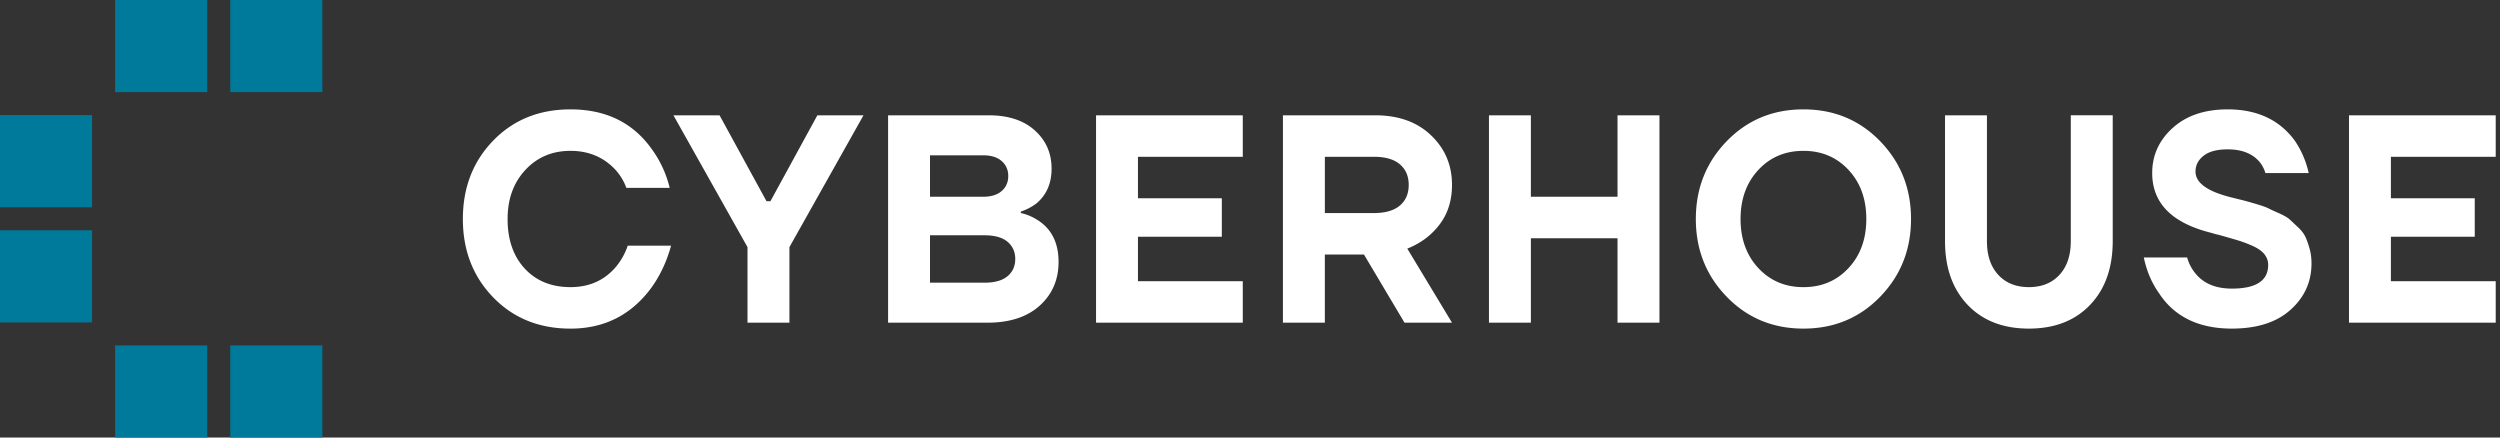
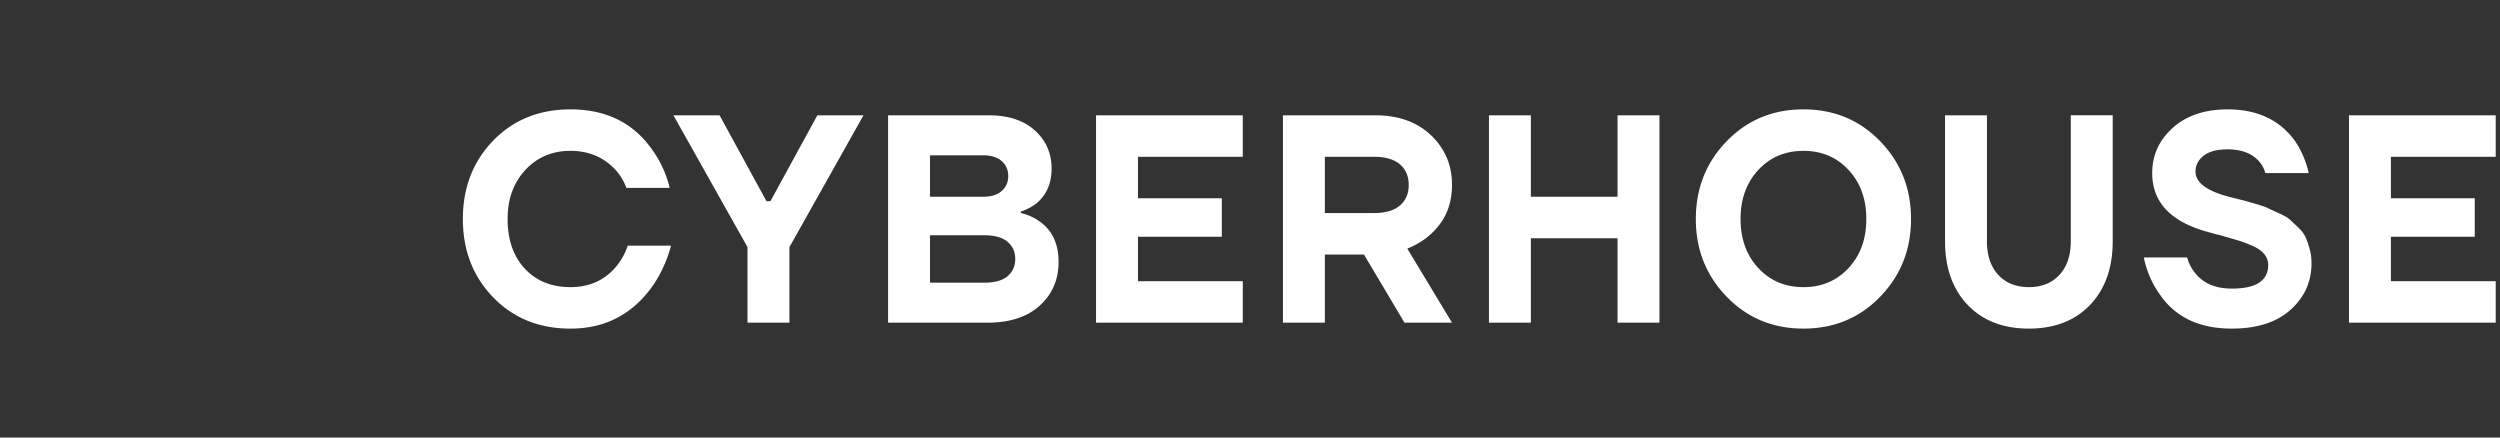
<svg xmlns="http://www.w3.org/2000/svg" width="200" height="35">
  <rect width="100%" height="100%" fill="#333333" stroke="none" />
-   <path fill="#007A9B" d="M16.579 27.631V35H9.21v-7.369h7.369zm9.21 0V35h-7.368v-7.369h7.369zm-18.42-9.21v7.369H0v-7.37h7.369zm0-9.21v7.368H0V9.211h7.369zM16.579 0v7.369H9.21V0h7.369zm9.21 0v7.369h-7.368V0h7.369z" />
  <path fill="#ffffff" d="M45.639 8.75c2.817 0 4.978 1.05 6.483 3.152a8.744 8.744 0 011.453 3.129H50.11a4.389 4.389 0 00-.895-1.47c-.938-.995-2.13-1.493-3.576-1.493-1.461 0-2.665.51-3.611 1.529-.947 1.019-1.42 2.327-1.42 3.923 0 1.657.458 2.981 1.375 3.97.917.986 2.135 1.48 3.656 1.48 1.52 0 2.742-.552 3.666-1.659a5.325 5.325 0 00.916-1.659h3.466c-.343 1.249-.857 2.355-1.543 3.318-1.61 2.212-3.777 3.319-6.505 3.319-2.505 0-4.566-.834-6.183-2.501-1.617-1.666-2.426-3.757-2.426-6.268 0-2.513.809-4.602 2.426-6.27 1.617-1.667 3.678-2.5 6.183-2.5zm98.636 0c2.444 0 4.49.85 6.137 2.547 1.647 1.7 2.47 3.774 2.47 6.222 0 2.45-.823 4.523-2.47 6.221-1.647 1.699-3.693 2.548-6.137 2.548-2.444 0-4.49-.849-6.138-2.548-1.647-1.698-2.47-3.771-2.47-6.22 0-2.45.823-4.524 2.47-6.223 1.647-1.698 3.694-2.547 6.138-2.547zm14.68.474v10.072c0 1.138.302 2.035.906 2.691.603.655 1.42.983 2.448.983 1.029 0 1.845-.328 2.449-.983.603-.656.905-1.553.905-2.69V9.223h3.354v10.072c0 2.133-.604 3.832-1.811 5.096-1.207 1.265-2.84 1.897-4.897 1.897-2.056 0-3.689-.632-4.896-1.897-1.207-1.264-1.811-2.963-1.811-5.096V9.224h3.353zm19.257-.474c2.385 0 4.188.853 5.41 2.56a7.462 7.462 0 011.074 2.536h-3.465a2.47 2.47 0 00-.515-.949c-.567-.631-1.4-.948-2.504-.948-.85 0-1.49.17-1.922.51-.433.34-.649.762-.649 1.268 0 .917.984 1.611 2.951 2.086l.95.236c.127.033.433.12.917.261.484.143.813.258.984.344.17.088.462.222.871.403.41.182.702.352.873.51.17.158.395.367.67.627.276.261.474.526.594.794.119.27.226.58.324.937.097.355.145.739.145 1.15 0 1.469-.559 2.705-1.677 3.708-1.118 1.004-2.683 1.505-4.695 1.505-2.653 0-4.599-.948-5.836-2.844-.58-.821-.983-1.77-1.207-2.844h3.466c.134.474.35.893.648 1.257.656.821 1.632 1.232 2.929 1.232 1.937 0 2.906-.632 2.906-1.897 0-.315-.1-.6-.302-.852-.2-.253-.514-.475-.939-.665a10.11 10.11 0 00-1.23-.461 89.491 89.491 0 00-1.532-.44 1.653 1.653 0 01-.211-.047l-.202-.059-.212-.059c-3.1-.79-4.65-2.378-4.65-4.763 0-1.423.548-2.627 1.643-3.615 1.096-.987 2.56-1.48 4.393-1.48zm-120.647.474l3.756 6.873h.313l3.755-6.873h3.69L63.154 19.77v6.044H59.8V19.77L53.875 9.224h3.69zm21.53 0c1.566 0 2.795.402 3.69 1.208.894.806 1.342 1.826 1.342 3.058 0 1.185-.41 2.118-1.23 2.797a4.394 4.394 0 01-1.23.64v.118c.521.111 1.02.332 1.497.664 1.015.71 1.521 1.793 1.521 3.247 0 1.422-.503 2.587-1.509 3.496-1.006.909-2.403 1.363-4.192 1.363h-7.937V9.224h8.049zm20.327 0v3.318h-8.385v3.318h6.708v3.081h-6.708v3.555h8.385v3.319H87.683V9.224h11.739zm10.59 0c1.864 0 3.355.533 4.472 1.6 1.118 1.067 1.677 2.39 1.677 3.97 0 1.232-.328 2.283-.984 3.152-.655.87-1.52 1.517-2.593 1.943l3.577 5.926h-3.8l-3.242-5.452h-3.13v5.452h-3.354V9.224h7.378zm12.458 0v6.517h6.932V9.224h3.354v16.59h-3.354V19.06h-6.932v6.755h-3.353V9.224h3.353zm77.187 0v3.318h-8.385v3.318h6.708v3.081h-6.708v3.555h8.385v3.319h-11.738V9.224h11.738zm-55.382 2.844c-1.46 0-2.665.51-3.61 1.529-.947 1.019-1.42 2.326-1.42 3.922s.473 2.904 1.42 3.923c.945 1.018 2.15 1.529 3.61 1.529s2.663-.51 3.61-1.53c.947-1.018 1.42-2.326 1.42-3.922s-.473-2.903-1.42-3.922c-.947-1.02-2.15-1.529-3.61-1.529zM78.76 18.823H74.4v3.792h4.36c.82 0 1.435-.174 1.845-.522.41-.347.615-.806.615-1.374 0-.57-.205-1.028-.615-1.375-.41-.347-1.024-.521-1.845-.521zm31.141-6.281h-3.912v4.503h3.912c.924 0 1.62-.202 2.091-.604.47-.403.705-.952.705-1.648 0-.695-.236-1.244-.705-1.647-.47-.403-1.167-.604-2.09-.604zm-31.252-.118H74.4v3.317h4.248c.64 0 1.136-.153 1.487-.461.35-.309.525-.707.525-1.198 0-.49-.175-.888-.525-1.196-.35-.308-.847-.462-1.487-.462z" />
</svg>